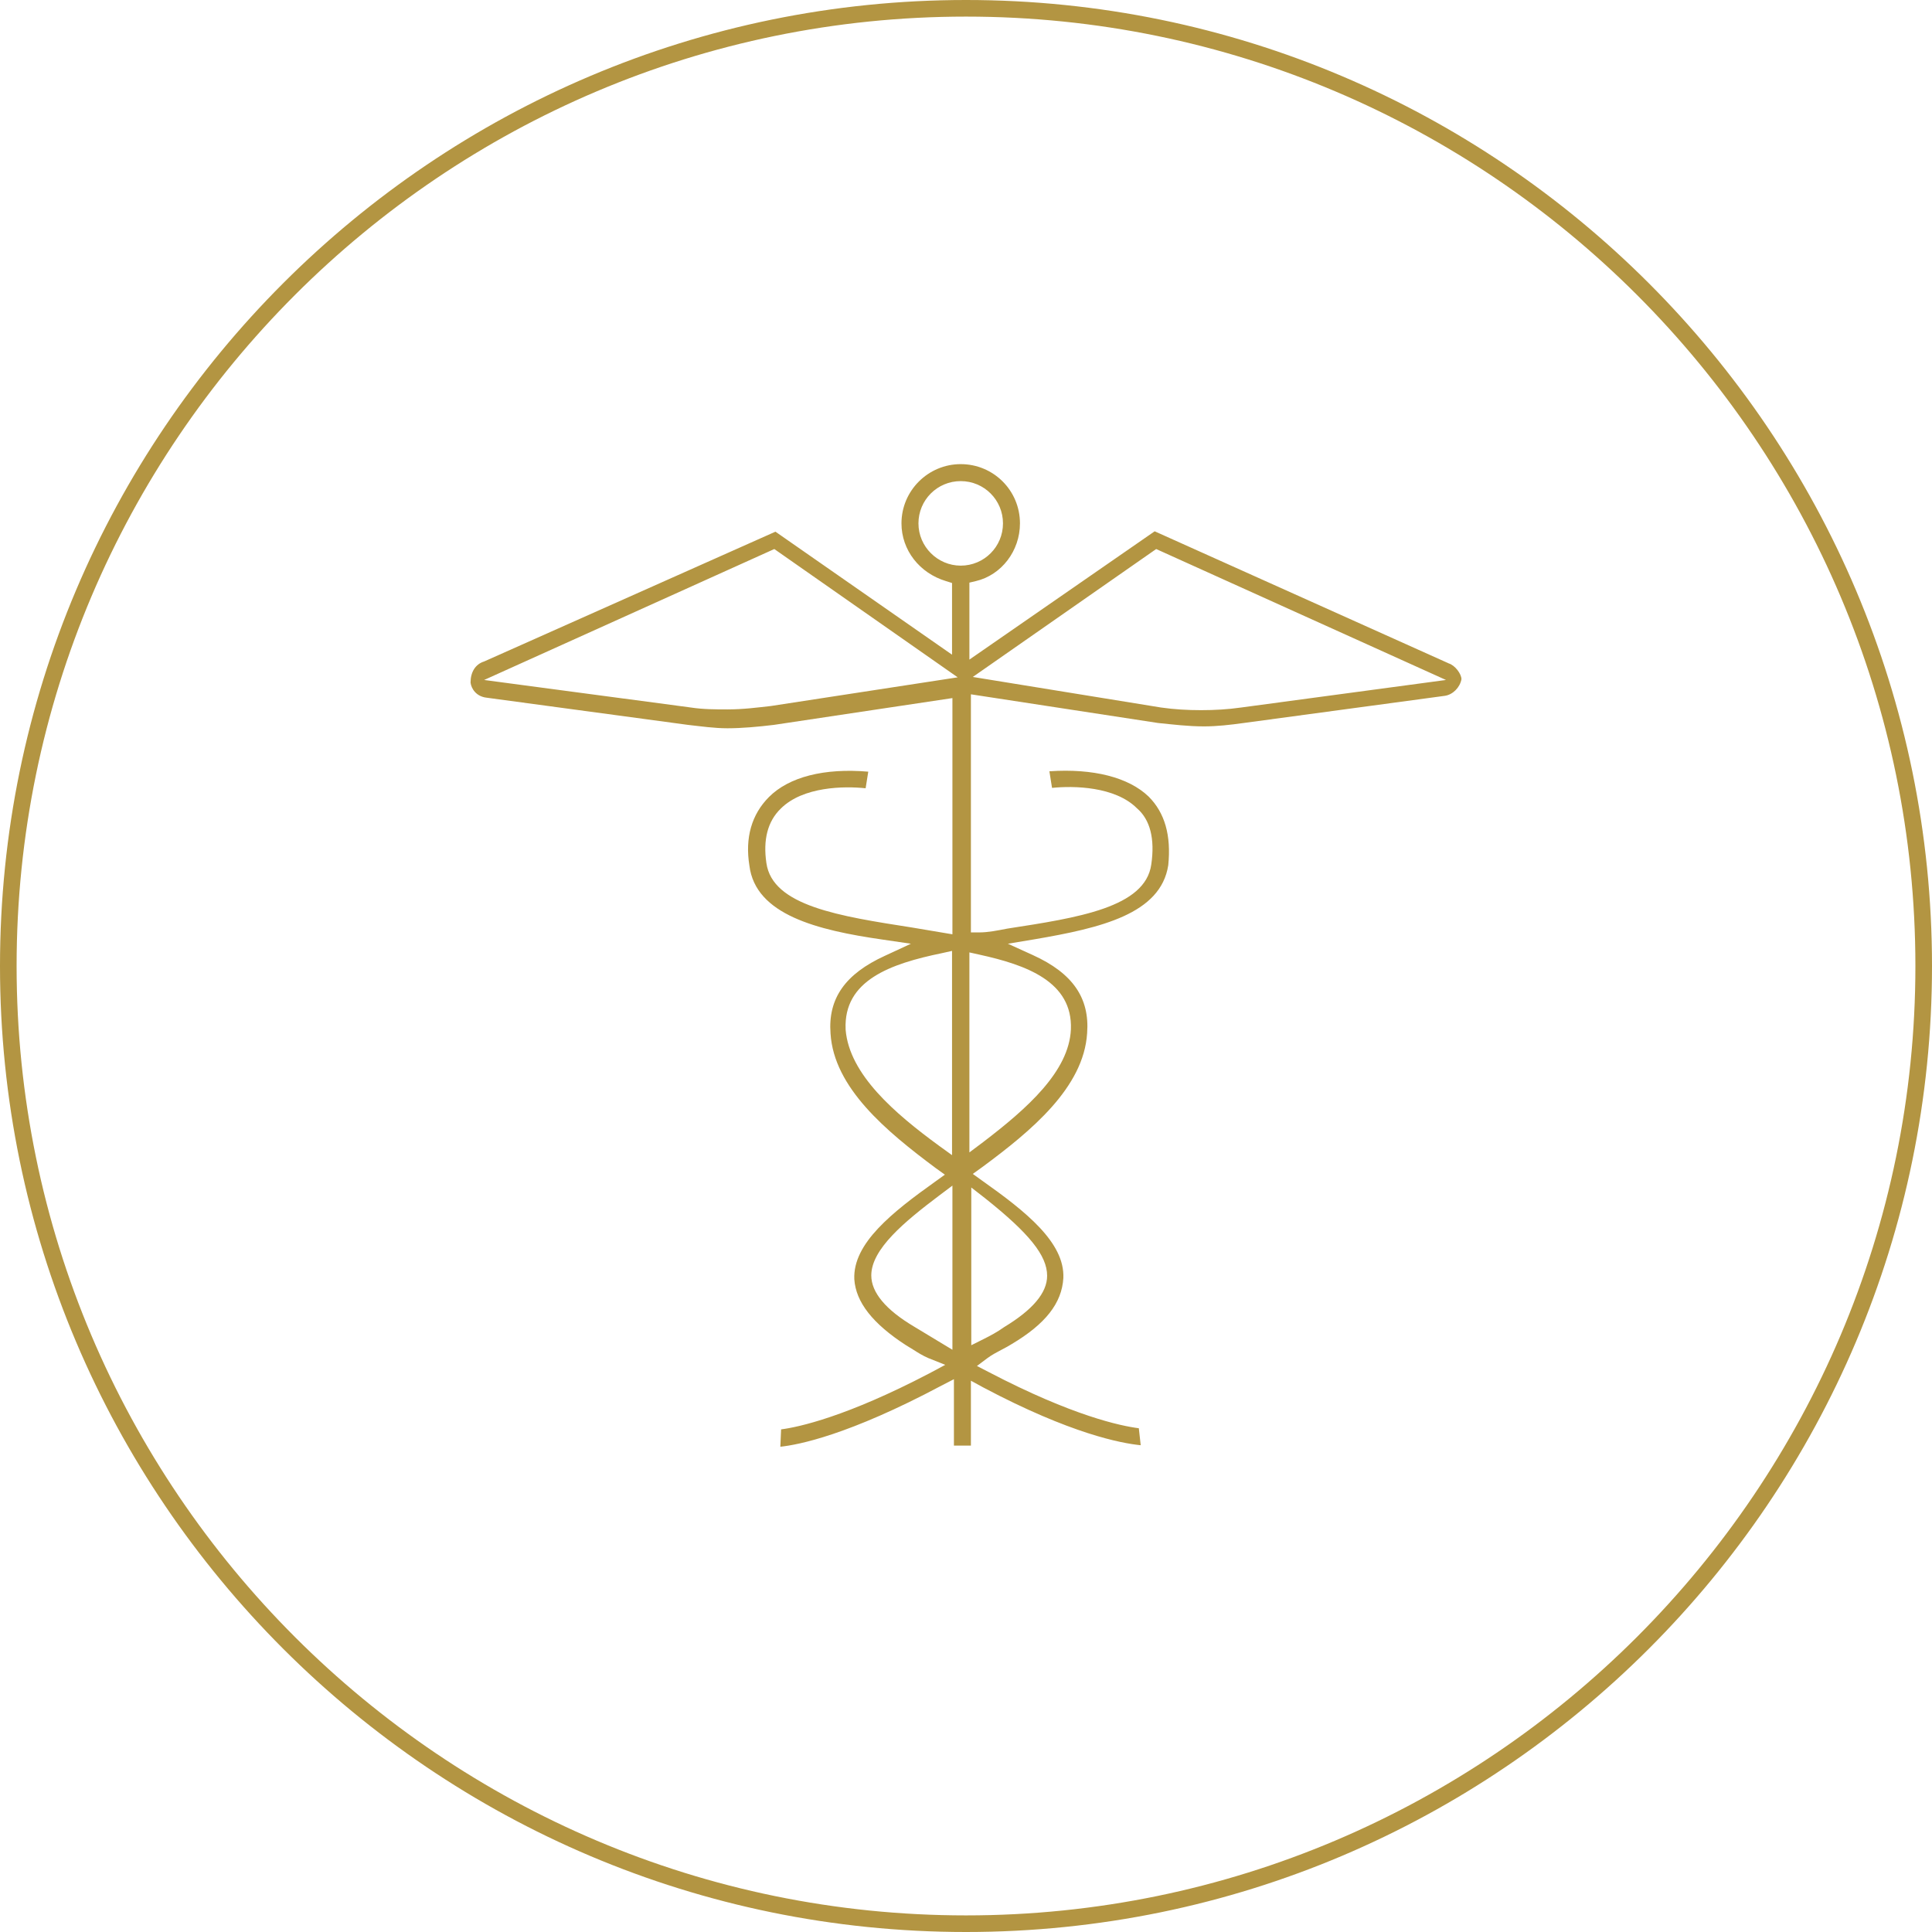
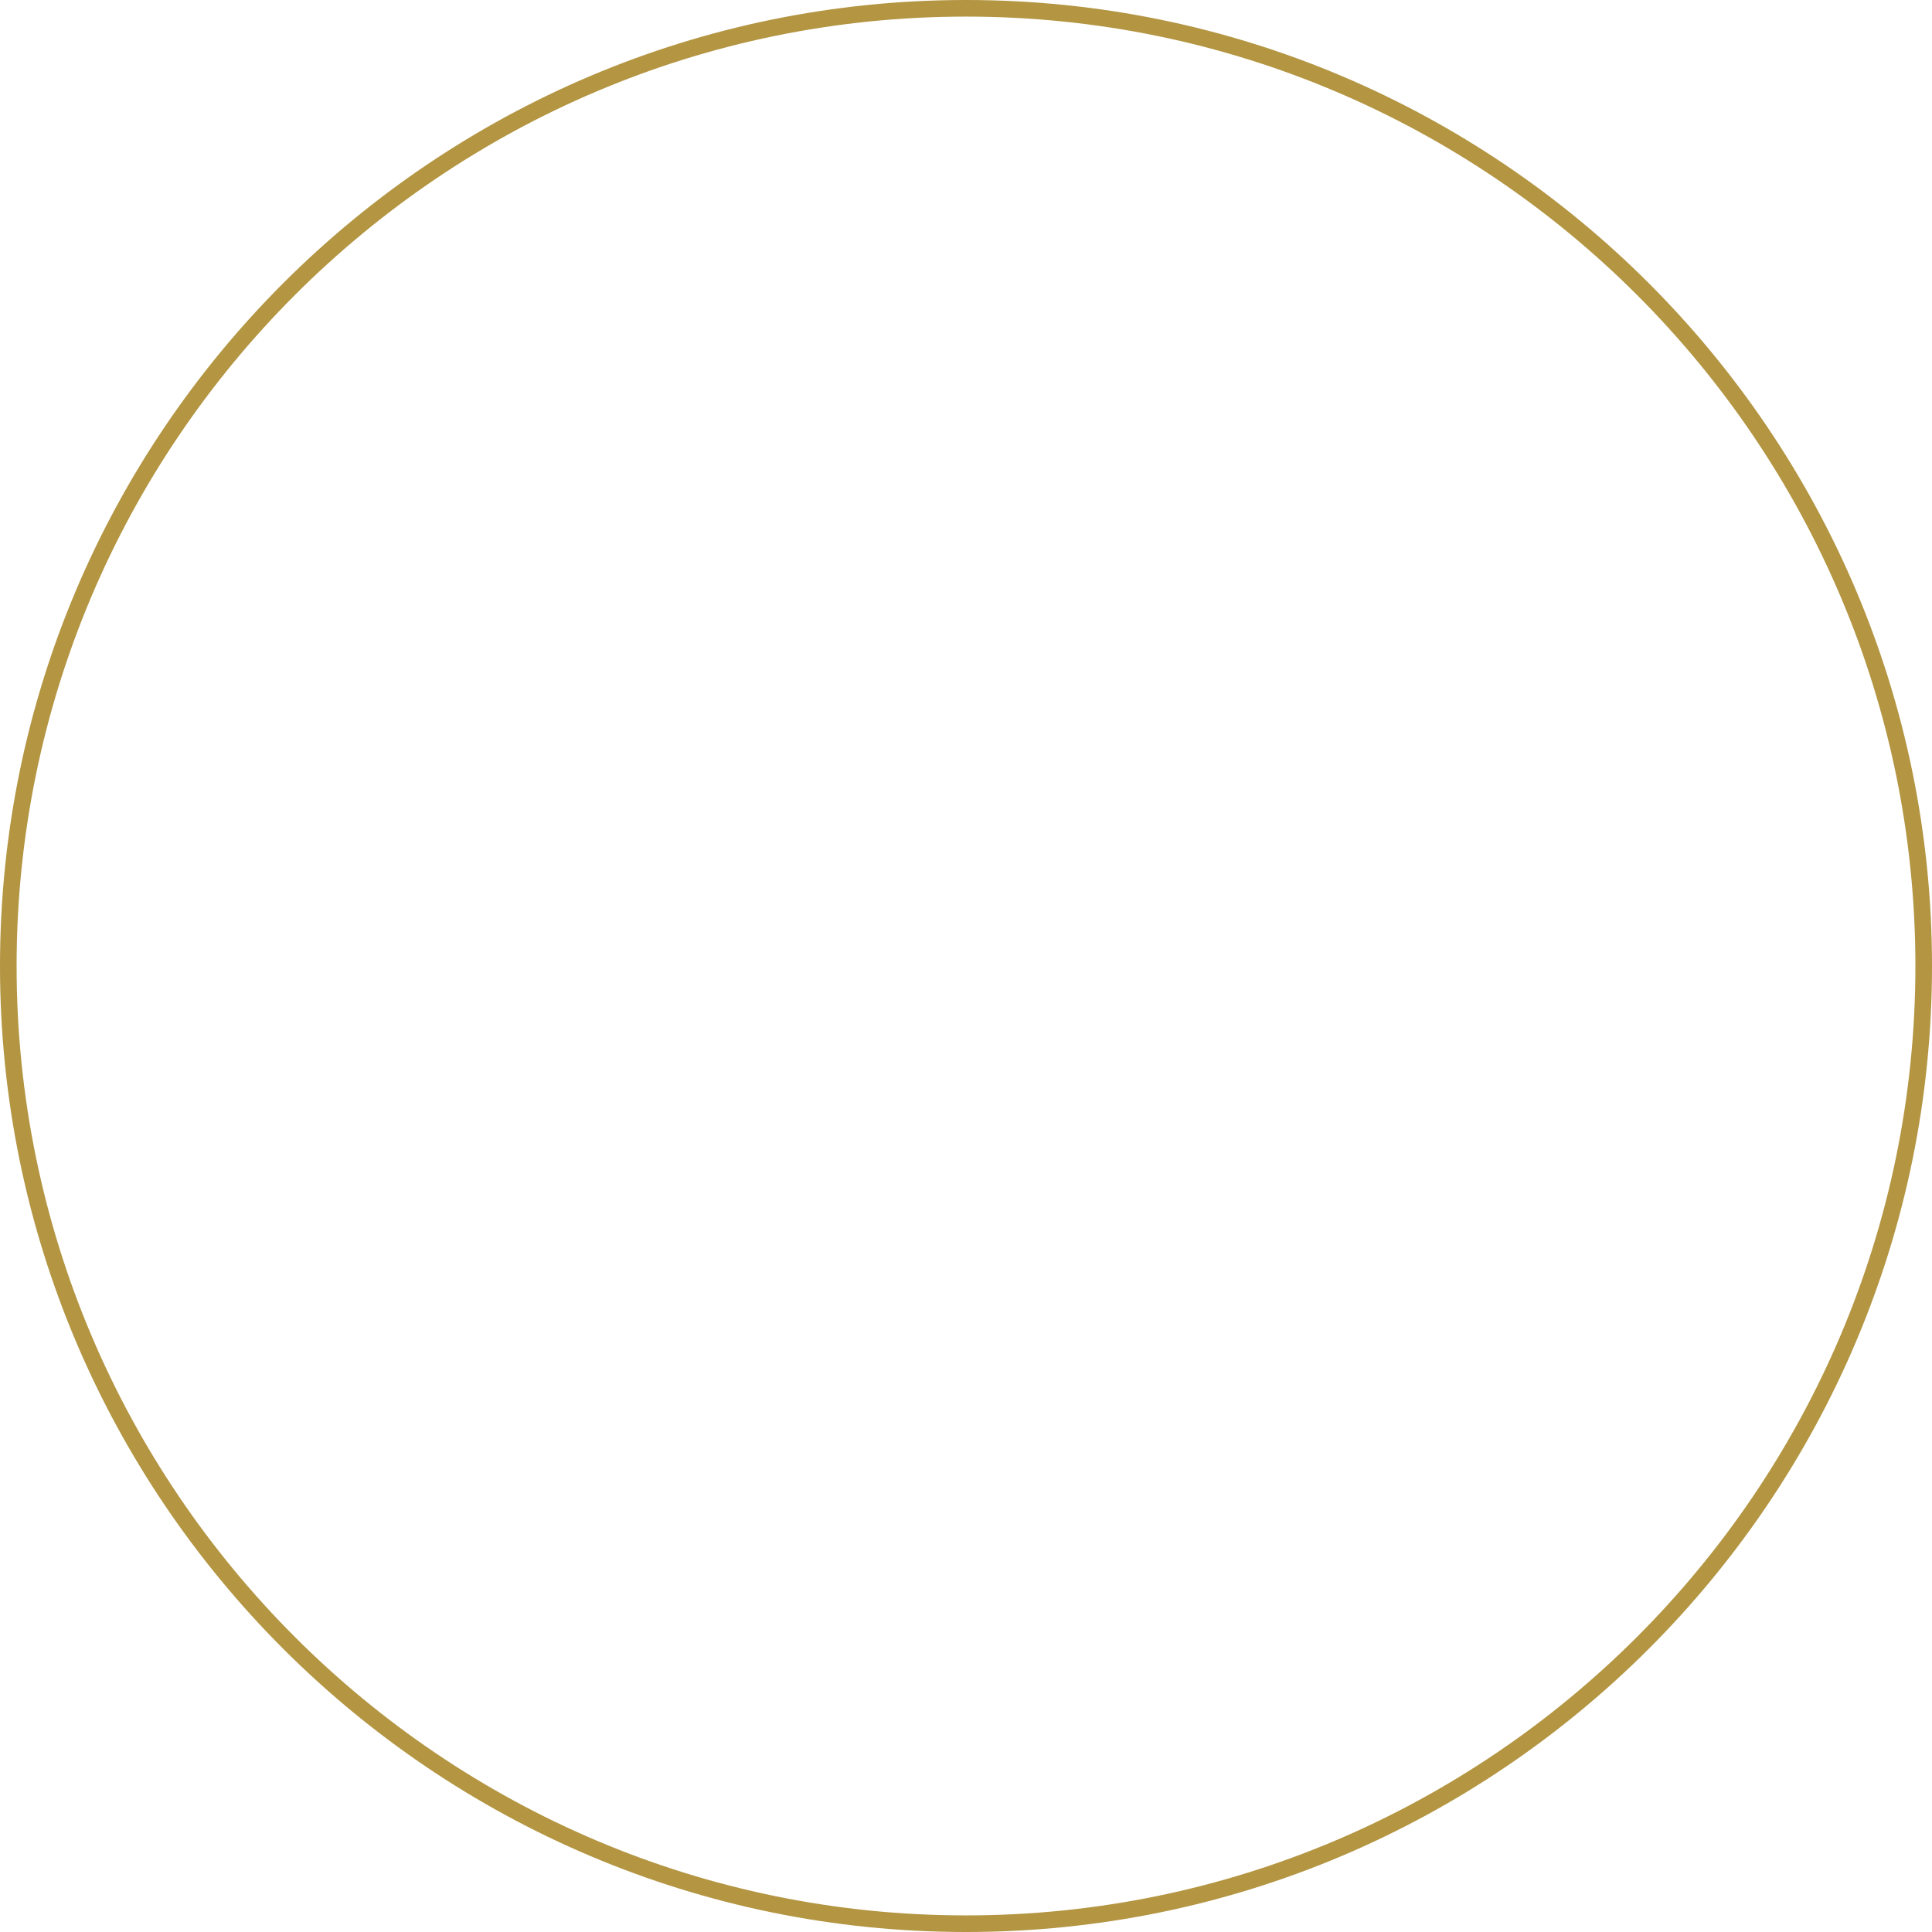
<svg xmlns="http://www.w3.org/2000/svg" xmlns:xlink="http://www.w3.org/1999/xlink" version="1.1" id="Layer_1" x="0px" y="0px" viewBox="0 0 512 512" style="enable-background:new 0 0 512 512;" xml:space="preserve">
  <style type="text/css">
	.st0{clip-path:url(#SVGID_2_);}
	.st1{fill:#B39542;}
	.st2{clip-path:url(#SVGID_4_);}
</style>
  <g>
    <defs>
-       <path id="SVGID_1_" d="M2.2,256c0,140.2,113.6,253.8,253.8,253.8c140.2,0,253.8-113.6,253.8-253.8C509.8,115.8,396.2,2.2,256,2.2    C115.8,2.2,2.2,115.8,2.2,256" />
-     </defs>
+       </defs>
    <clipPath id="SVGID_2_">
      <use xlink:href="#SVGID_1_" style="overflow:visible;" />
    </clipPath>
    <g class="st0">
-       <path class="st1" d="M328.9,187.5c-3.5,0.5-7,0.7-10.6,0.7c-3.6,0-7.1-0.2-10.6-0.7l-49.9-8.1l48.6-33.9l76.8,34.7L328.9,187.5z     M259.6,253c12.3,2.7,24.7,7.1,24.2,19.8c-0.5,11.1-11.5,20.9-23.3,29.9l-3.6,2.7v-53L259.6,253z M261,317.5    c11.7,9.3,16.5,15.2,16.5,20.6c0,4.5-3.8,9-11.4,13.6c-1.8,1.3-3.7,2.3-5.5,3.2l-3.2,1.6v-41.8L261,317.5z M243.4,138.7    c0-6.2,5-11.2,11.2-11.2c6.2,0,11.2,5,11.2,11.2c0,6.2-5,11.2-11.2,11.2C248.5,149.9,243.4,144.9,243.4,138.7 M204.3,187.1    c-3.6,0.4-7.3,0.9-11.5,0.9c-3.2,0-6.4,0-9.7-0.5l-54.8-7.3l76.9-34.7l48.6,34L204.3,187.1z M252.4,306.2l-3.6-2.6    c-11.6-8.5-23.7-18.8-24.7-30.7l0-0.1c-0.6-13,11.9-17.4,25.5-20.2l2.7-0.6V306.2z M252.4,357.7l-10.1-6.1    c-7.6-4.5-11.4-9.1-11.4-13.6c0-7,8.9-14.3,17.9-21.1l3.6-2.7V357.7z M383.9,175.8l-0.2-0.1L306,140.8l-49.1,34v-20.4l1.7-0.4    c6.8-1.6,11.7-8,11.7-15.3c0-8.7-7-15.7-15.7-15.7c-8.6,0-15.7,7-15.7,15.7c0,7.1,4.8,13.2,11.8,15.3l1.6,0.5v19l-46.8-32.6    l-77.2,34.4c-2.3,0.7-3.6,2.8-3.6,5.6c0.2,1.6,1.5,3.7,4.3,4l53.3,7.2c3.6,0.4,7,0.9,10.5,0.9c3.8,0,8.2-0.4,12.3-0.9l47.3-7.1    v62.6l-10.7-1.8c-19.2-3-37-5.7-38.6-17.1c-0.9-6.1,0.3-11,3.8-14.4c5.9-5.9,16.9-6,22.5-5.4l0.7-4.4c-11.7-1-21,1.4-26.3,6.7    c-4.6,4.6-6.4,10.8-5.2,18.2c1.6,13,17.9,17.1,35.3,19.6l7.5,1.1l-6.9,3.2c-10.5,4.8-15.1,11.3-14.4,20.6    c0.9,14.4,14.8,25.9,27.8,35.6l2.5,1.8l-2.5,1.8c-11.5,8.2-21.9,16.4-21.5,25.9c0.4,6.1,4.9,11.8,13.7,17.5    c0.6,0.4,1.2,0.7,1.8,1.1c1.4,0.9,2.7,1.7,4.1,2.3l4.5,1.8l-4.3,2.3c-21.8,11.4-34.5,14.2-39.2,14.8l-0.2,4.6    c4.8-0.5,18.1-3.1,42.7-16.2l3.3-1.7v17.6h4.5v-17.2l3.3,1.8c23.2,12.3,36.6,14.8,41.7,15.3l-0.5-4.5c-4.7-0.6-17.4-3.2-39.8-14.9    l-3.1-1.6l2.8-2.1c1.2-0.9,2.6-1.6,3.9-2.3c0.8-0.4,1.7-0.9,2.5-1.4c8.9-5.3,13.3-10.8,13.7-17.5c0.4-9.4-9.9-17.6-21.5-25.8    l-2.5-1.8l2.5-1.8c13-9.6,26.9-21.1,27.8-35.5c0.7-9.3-3.8-15.9-14.4-20.7l-6.6-3l7.2-1.2c17.5-3,33.3-6.7,35.3-19.6    c0.8-7.9-0.9-13.9-5.2-18.2c-5.3-5.1-14.7-7.5-26.3-6.7l0.7,4.4c5.7-0.6,16.7-0.4,22.5,5.4c3.5,3,4.8,8.1,3.8,14.9    c-1.6,11.4-19.4,14.1-38.2,17c-2.6,0.5-5,1-7.4,1h-2.2V184l49.6,7.6c4,0.4,7.9,0.9,12.2,0.9c3.4,0,6.9-0.4,10.5-0.9l53.3-7.2    c2.1-0.3,4-2.2,4.4-4.4C387.3,178.6,385.6,176.3,383.9,175.8" />
-     </g>
+       </g>
  </g>
  <g>
    <defs>
      <rect id="SVGID_3_" width="512" height="512" />
    </defs>
    <clipPath id="SVGID_4_">
      <use xlink:href="#SVGID_3_" style="overflow:visible;" />
    </clipPath>
    <g class="st2">
      <path class="st1" d="M256,512C114.8,512,0,397.2,0,256C0,114.8,114.8,0,256,0c141.2,0,256,114.8,256,256    C512,397.2,397.2,512,256,512z M256,4.4C117.3,4.4,4.4,117.2,4.4,256S117.3,507.6,256,507.6S507.6,394.7,507.6,256    S394.8,4.4,256,4.4z" />
    </g>
  </g>
</svg>